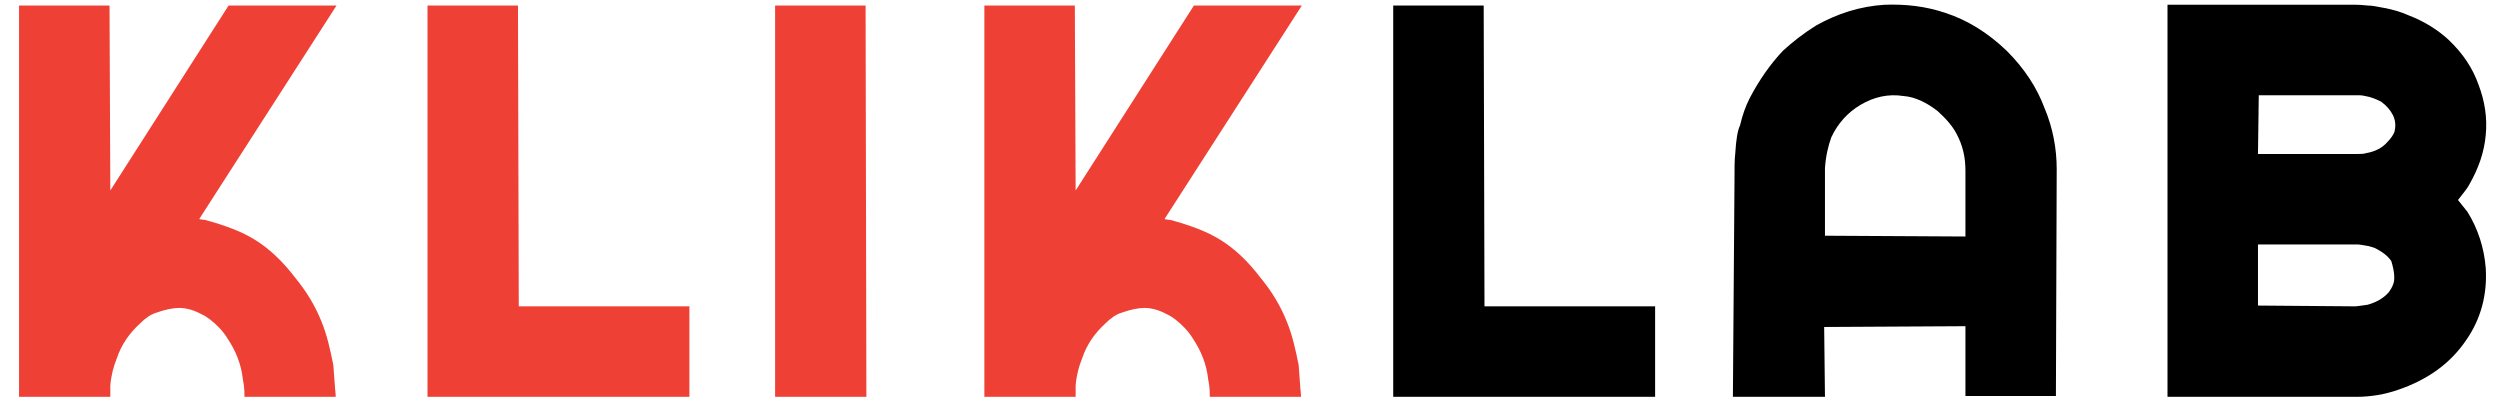
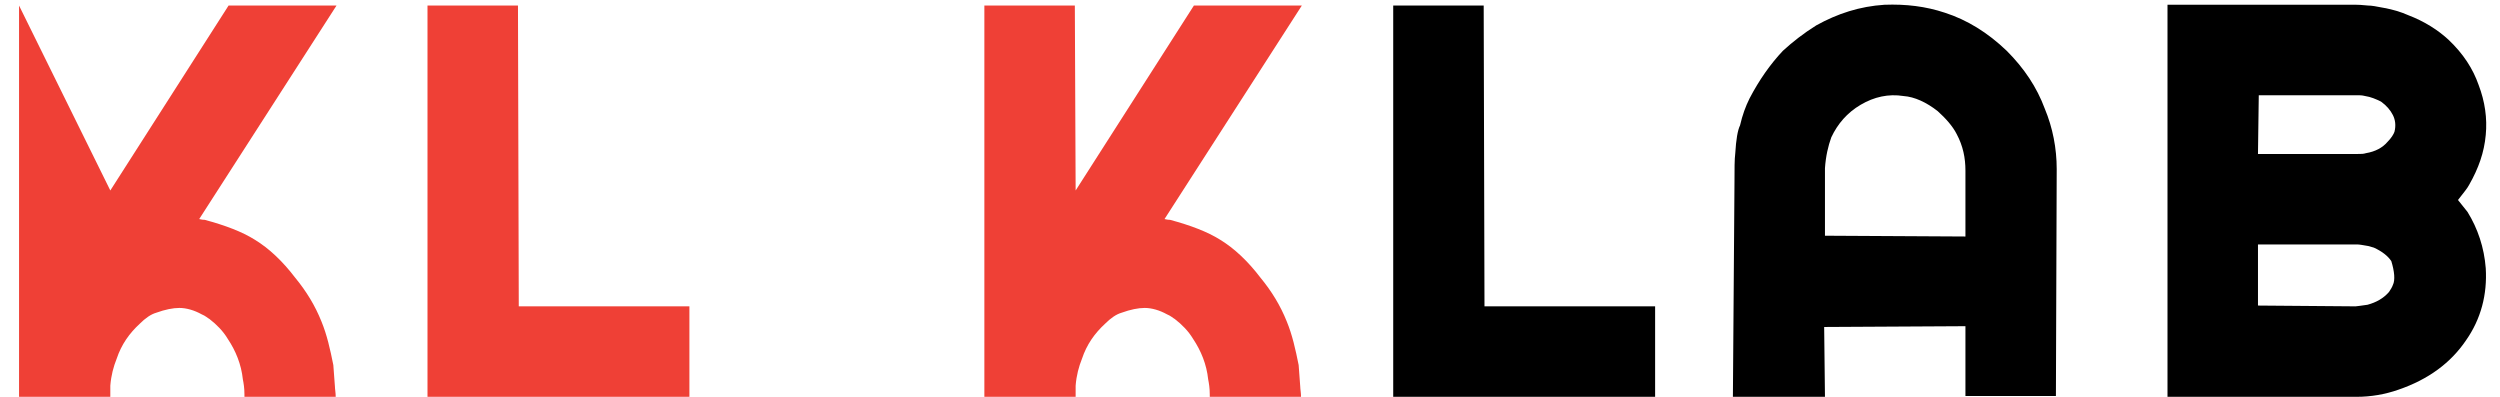
<svg xmlns="http://www.w3.org/2000/svg" width="100%" height="100%" viewBox="0 0 63 10" xml:space="preserve" style="fill-rule:evenodd;clip-rule:evenodd;stroke-linejoin:round;stroke-miterlimit:2;">
  <g transform="matrix(1,0,0,1,-1,10)">
    <g transform="matrix(20,0,0,20,0,0)">
-       <path d="M0.47,-0.04L0.472,-0.013C0.472,-0.01 0.473,-0.005 0.473,-0L0.358,-0L0.358,-0.003C0.358,-0.011 0.357,-0.017 0.356,-0.022C0.354,-0.041 0.347,-0.058 0.337,-0.073C0.331,-0.083 0.323,-0.091 0.314,-0.098C0.312,-0.099 0.309,-0.102 0.304,-0.104C0.295,-0.109 0.285,-0.112 0.276,-0.112C0.268,-0.112 0.258,-0.11 0.247,-0.106C0.24,-0.104 0.233,-0.099 0.226,-0.092C0.213,-0.08 0.203,-0.066 0.197,-0.048C0.193,-0.038 0.19,-0.027 0.189,-0.014C0.189,-0.01 0.189,-0.006 0.189,-0L0.074,-0L0.074,-0.493L0.188,-0.493L0.189,-0.26L0.338,-0.493L0.474,-0.493L0.301,-0.224C0.302,-0.224 0.304,-0.223 0.308,-0.223C0.334,-0.216 0.355,-0.208 0.371,-0.198C0.389,-0.187 0.406,-0.171 0.422,-0.15C0.436,-0.133 0.447,-0.115 0.455,-0.095C0.462,-0.078 0.466,-0.06 0.47,-0.04Z" style="fill:rgb(239,64,54);fill-rule:nonzero;" />
+       <path d="M0.47,-0.04L0.472,-0.013C0.472,-0.01 0.473,-0.005 0.473,-0L0.358,-0L0.358,-0.003C0.358,-0.011 0.357,-0.017 0.356,-0.022C0.354,-0.041 0.347,-0.058 0.337,-0.073C0.331,-0.083 0.323,-0.091 0.314,-0.098C0.312,-0.099 0.309,-0.102 0.304,-0.104C0.295,-0.109 0.285,-0.112 0.276,-0.112C0.268,-0.112 0.258,-0.11 0.247,-0.106C0.24,-0.104 0.233,-0.099 0.226,-0.092C0.213,-0.08 0.203,-0.066 0.197,-0.048C0.193,-0.038 0.19,-0.027 0.189,-0.014C0.189,-0.01 0.189,-0.006 0.189,-0L0.074,-0L0.074,-0.493L0.189,-0.26L0.338,-0.493L0.474,-0.493L0.301,-0.224C0.302,-0.224 0.304,-0.223 0.308,-0.223C0.334,-0.216 0.355,-0.208 0.371,-0.198C0.389,-0.187 0.406,-0.171 0.422,-0.15C0.436,-0.133 0.447,-0.115 0.455,-0.095C0.462,-0.078 0.466,-0.06 0.47,-0.04Z" style="fill:rgb(239,64,54);fill-rule:nonzero;" />
    </g>
    <g transform="matrix(20,0,0,20,10.273,0)">
      <path d="M0.405,-0.114L0.405,-0L0.075,-0L0.075,-0.493L0.189,-0.493L0.19,-0.114L0.405,-0.114Z" style="fill:rgb(239,64,54);fill-rule:nonzero;" />
    </g>
    <g transform="matrix(20,0,0,20,19.033,0)">
-       <path d="M0.189,-0.493L0.19,-0L0.075,-0L0.075,-0.493L0.189,-0.493Z" style="fill:rgb(239,64,54);fill-rule:nonzero;" />
-     </g>
+       </g>
    <g transform="matrix(20,0,0,20,24.326,0)">
      <path d="M0.47,-0.04L0.472,-0.013C0.472,-0.01 0.473,-0.005 0.473,-0L0.358,-0L0.358,-0.003C0.358,-0.011 0.357,-0.017 0.356,-0.022C0.354,-0.041 0.347,-0.058 0.337,-0.073C0.331,-0.083 0.323,-0.091 0.314,-0.098C0.312,-0.099 0.309,-0.102 0.304,-0.104C0.295,-0.109 0.285,-0.112 0.276,-0.112C0.268,-0.112 0.258,-0.11 0.247,-0.106C0.24,-0.104 0.233,-0.099 0.226,-0.092C0.213,-0.08 0.203,-0.066 0.197,-0.048C0.193,-0.038 0.19,-0.027 0.189,-0.014C0.189,-0.01 0.189,-0.006 0.189,-0L0.074,-0L0.074,-0.493L0.188,-0.493L0.189,-0.26L0.338,-0.493L0.474,-0.493L0.301,-0.224C0.302,-0.224 0.304,-0.223 0.308,-0.223C0.334,-0.216 0.355,-0.208 0.371,-0.198C0.389,-0.187 0.406,-0.171 0.422,-0.15C0.436,-0.133 0.447,-0.115 0.455,-0.095C0.462,-0.078 0.466,-0.06 0.47,-0.04Z" style="fill:rgb(239,64,54);fill-rule:nonzero;" />
    </g>
  </g>
  <g transform="matrix(1,0,0,1,33.609,10)">
    <g transform="matrix(20,0,0,20,0,0)">
      <path d="M0.405,-0.114L0.405,-0L0.075,-0L0.075,-0.493L0.189,-0.493L0.19,-0.114L0.405,-0.114Z" style="fill-rule:nonzero;" />
    </g>
    <g transform="matrix(20,0,0,20,8.76,0)">
      <path d="M0.458,-0.363C0.468,-0.339 0.473,-0.313 0.473,-0.287L0.472,-0.001L0.358,-0.001L0.358,-0.089L0.18,-0.088L0.181,-0L0.065,-0L0.067,-0.271C0.067,-0.287 0.067,-0.299 0.068,-0.307C0.069,-0.324 0.071,-0.336 0.074,-0.342C0.077,-0.355 0.081,-0.366 0.086,-0.376C0.098,-0.399 0.112,-0.419 0.128,-0.436C0.14,-0.447 0.154,-0.458 0.17,-0.468C0.197,-0.483 0.225,-0.492 0.256,-0.494C0.283,-0.495 0.308,-0.492 0.332,-0.484C0.36,-0.475 0.386,-0.459 0.41,-0.436C0.432,-0.414 0.448,-0.39 0.458,-0.363ZM0.358,-0.202L0.358,-0.285C0.358,-0.301 0.355,-0.316 0.347,-0.331C0.342,-0.341 0.333,-0.351 0.323,-0.36C0.309,-0.371 0.294,-0.378 0.28,-0.379C0.261,-0.382 0.243,-0.378 0.226,-0.368C0.209,-0.358 0.197,-0.344 0.189,-0.327C0.185,-0.316 0.182,-0.303 0.181,-0.288L0.181,-0.203L0.358,-0.202Z" style="fill-rule:nonzero;" />
    </g>
    <g transform="matrix(20,0,0,20,19.512,0)">
      <path d="M0.453,-0.233C0.466,-0.212 0.474,-0.188 0.476,-0.162C0.478,-0.129 0.47,-0.098 0.451,-0.071C0.432,-0.043 0.404,-0.022 0.366,-0.009C0.349,-0.003 0.331,-0 0.313,-0L0.075,-0L0.075,-0.494C0.224,-0.494 0.303,-0.494 0.313,-0.494C0.32,-0.494 0.325,-0.493 0.328,-0.493C0.332,-0.493 0.338,-0.492 0.348,-0.49C0.359,-0.488 0.369,-0.485 0.378,-0.481C0.399,-0.473 0.416,-0.462 0.429,-0.45C0.448,-0.432 0.46,-0.413 0.467,-0.393C0.475,-0.372 0.478,-0.351 0.476,-0.33C0.474,-0.308 0.467,-0.288 0.455,-0.267C0.453,-0.263 0.448,-0.257 0.441,-0.248C0.445,-0.243 0.449,-0.238 0.453,-0.233ZM0.359,-0.141C0.362,-0.147 0.361,-0.158 0.357,-0.171C0.353,-0.177 0.346,-0.183 0.335,-0.188L0.328,-0.19C0.322,-0.191 0.317,-0.192 0.314,-0.192L0.189,-0.192L0.189,-0.115L0.312,-0.114C0.314,-0.114 0.319,-0.115 0.327,-0.116C0.338,-0.119 0.347,-0.124 0.354,-0.132C0.356,-0.135 0.358,-0.138 0.359,-0.141ZM0.361,-0.334C0.363,-0.342 0.362,-0.349 0.359,-0.355C0.356,-0.361 0.351,-0.367 0.344,-0.372C0.338,-0.375 0.331,-0.378 0.324,-0.379C0.32,-0.38 0.317,-0.38 0.315,-0.38L0.19,-0.38L0.189,-0.306L0.315,-0.306C0.319,-0.306 0.322,-0.306 0.325,-0.307C0.337,-0.309 0.346,-0.314 0.352,-0.321C0.357,-0.326 0.36,-0.331 0.361,-0.334Z" style="fill-rule:nonzero;" />
    </g>
  </g>
</svg>